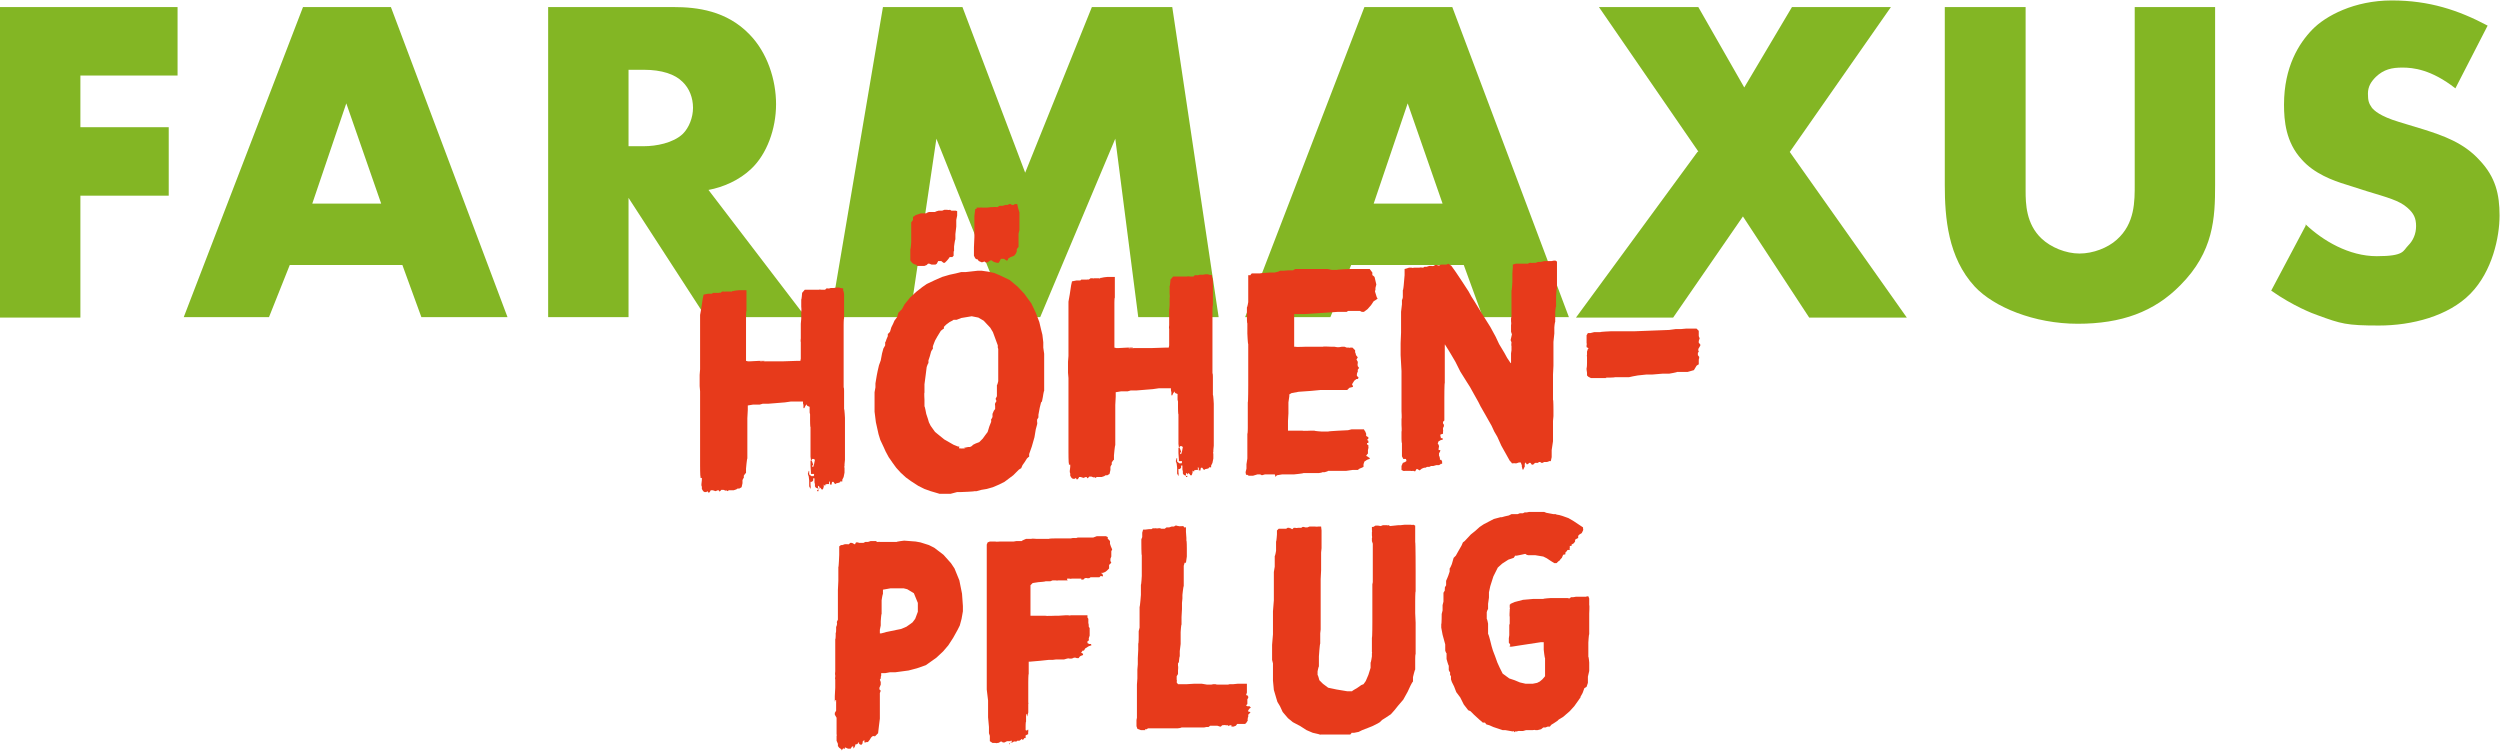
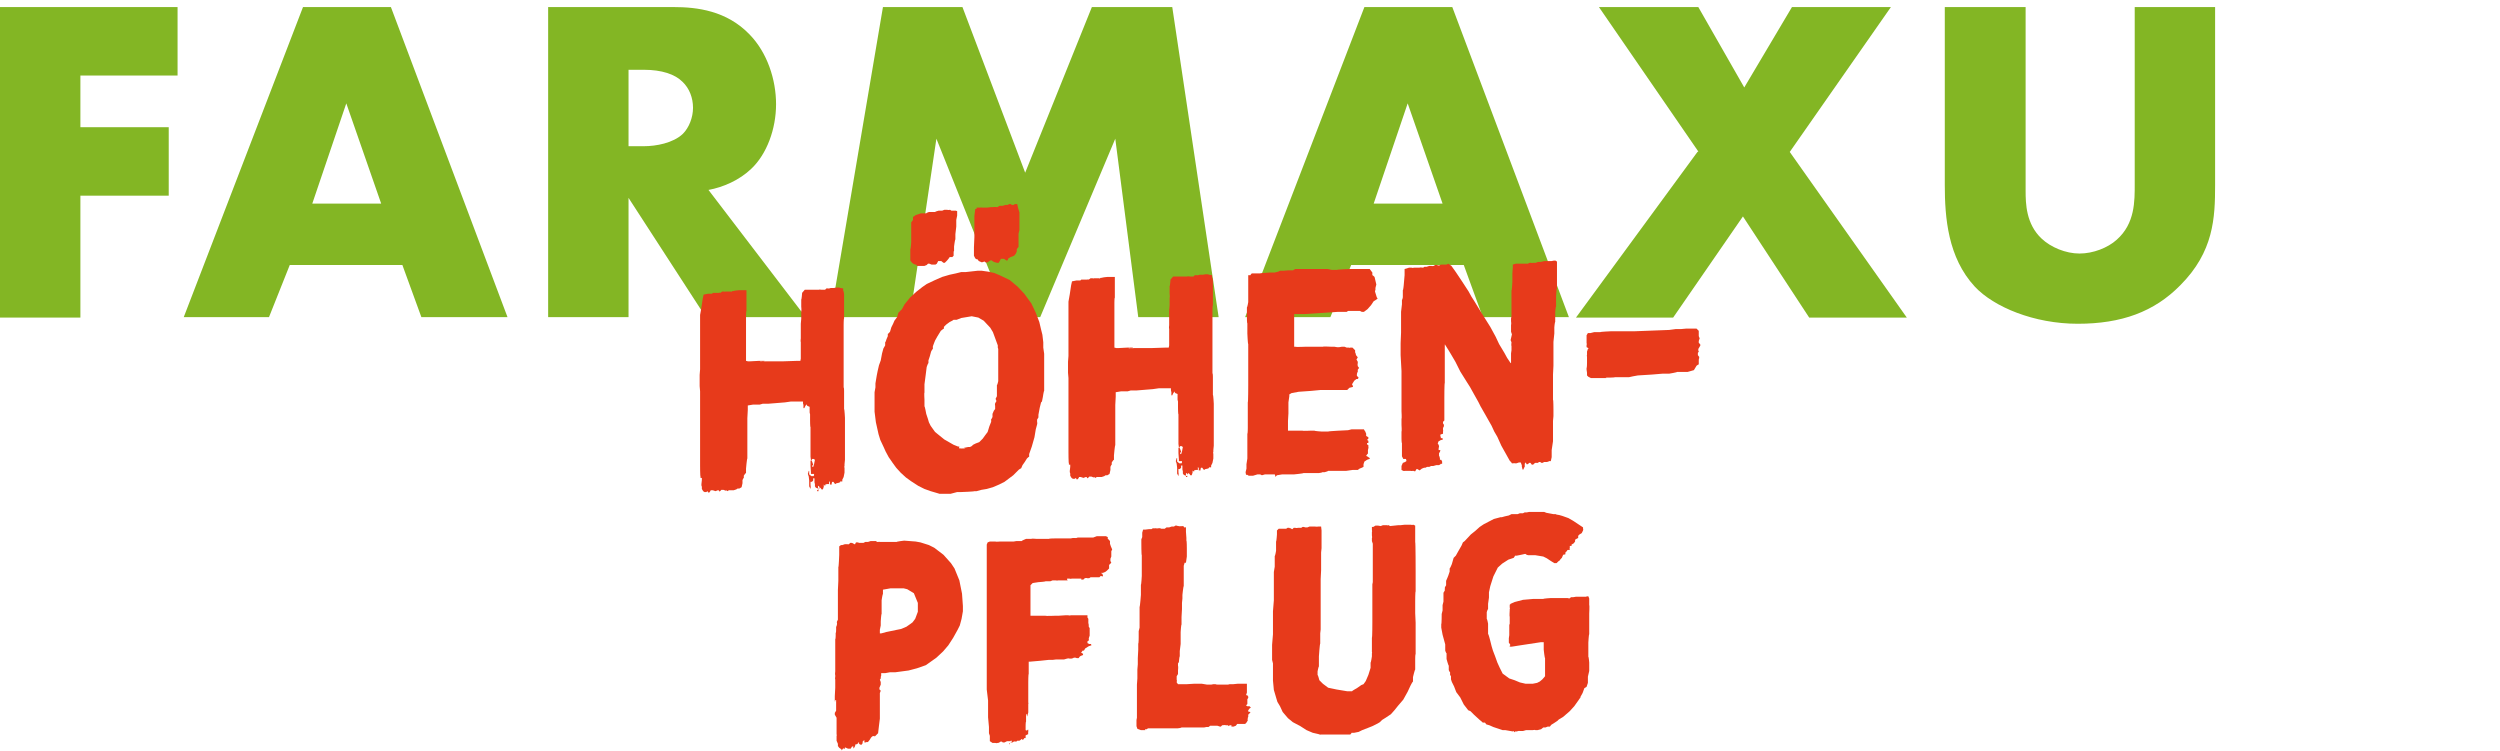
<svg xmlns="http://www.w3.org/2000/svg" width="566" height="170" viewBox="0 0 566 170" fill="none">
  <g clip-path="url(#clip0_976_5941)">
    <path d="M40.2 17.1H18.2V28.8H38.2V44.3H18.2V71.9H0V1.6H40.2V17.1Z" fill="#83B624" />
    <path d="M91.1 60H65.6L60.9 71.8H41.6L68.6 1.6H88.5L114.9 71.8H95.4L91.1 60ZM86.3 46.1L78.4 23.4L70.7 46.1H86.3Z" fill="#83B624" />
    <path d="M152.5 1.6C157.8 1.6 164.5 2.4 169.7 7.8C173.7 11.9 175.7 18 175.7 23.6C175.7 29.2 173.6 34.9 170.1 38.2C167.4 40.8 163.7 42.4 160.4 43L182.4 71.8H159.8L142.3 44.8V71.8H124.1V1.6H152.5ZM142.3 33.1H145.8C148.5 33.1 152.4 32.4 154.6 30.3C156 28.9 156.9 26.6 156.9 24.4C156.9 22.2 156.1 20 154.5 18.5C152.8 16.8 149.8 15.8 145.8 15.8H142.3V33.2V33.1Z" fill="#83B624" />
    <path d="M188 71.8L199.9 1.6H217.9L232.1 39.1L247.2 1.6H265.4L275.9 71.8H257.7L252.5 31.4L235.5 71.8H228.2L212 31.4L206 71.8H187.9H188Z" fill="#83B624" />
    <path d="M331.4 60H305.9L301.2 71.8H281.9L308.9 1.6H328.8L355.2 71.8H335.7L331.4 60ZM326.6 46.1L318.7 23.4L311 46.1H326.6Z" fill="#83B624" />
    <path d="M384.5 34.3L362 1.6H384.5L394.9 19.8L405.7 1.6H428.1L405.2 34.4L431.7 71.9H409.6L394.6 49L378.8 71.9H356.8L384.3 34.4L384.5 34.3Z" fill="#83B624" />
    <path d="M458.6 1.6V43.2C458.6 46.1 458.7 50.7 462.2 54C464.3 56 467.7 57.4 470.8 57.4C473.9 57.4 477.2 56.1 479.2 54.3C483.4 50.6 483.3 45.5 483.3 41.6V1.6H501.5V41.9C501.5 49.3 501.2 57 493.6 64.6C487.7 70.6 480.3 73.3 470.4 73.3C460.5 73.3 451.4 69.5 447.1 64.9C441 58.3 440.3 49.3 440.3 41.8V1.6H458.5H458.6Z" fill="#83B624" />
-     <path d="M522 50.8C525.9 54.5 531.8 58 538.1 58C544.4 58 544 56.8 545.2 55.6C546.3 54.5 547 53 547 51.2C547 49.4 546.5 48.3 545 47C543.2 45.4 540.5 44.7 535.9 43.3L531.2 41.8C528.2 40.9 523.9 39.3 521.1 36.1C517.5 32.2 517.1 27.3 517.1 23.7C517.1 15.1 520.5 9.8 523.5 6.7C526.5 3.6 533 0.1 541.5 0.1C550 0.1 556.6 2.3 563.2 5.8L555.9 20C550.4 15.7 546.3 15.3 543.9 15.3C541.5 15.3 539.7 15.7 537.9 17.4C536.8 18.5 536.1 19.6 536.1 21.2C536.1 22.8 536.3 23.4 537 24.4C537.5 25 538.8 26.3 543.1 27.6L548.7 29.3C553.1 30.7 557.8 32.3 561.4 36.3C565 40.1 565.9 44 565.9 48.8C565.9 53.6 564.3 61.4 559.3 66.5C554.3 71.6 546 73.7 538.6 73.7C531.2 73.7 530 73.3 524.8 71.4C523.6 71 519.2 69.3 514.2 65.8L522 51.1V50.8Z" fill="#83B624" />
    <path d="M185.5 110.6V110.2L185.3 110H185.2V110.3V110.6C185.1 110.6 184.7 110.4 184.7 110.4L184.5 110.1V109.6L184.4 109.2V108.7V108.3H184.1V108.8L183.8 109.1H183.7C183.7 109 183.5 109.1 183.5 109.1V109.9C183.6 109.9 183.5 110.7 183.5 110.7L183.2 110.1V108.8L183.1 107.9L182.9 107.3L183.1 106.6H183.2C183.2 106.7 183.2 107.4 183.2 107.4L183.7 107.8H184.2L184.3 107.6V107.3H183.6V106.9L183.5 105.5V104.3C183.6 104.3 183.7 104.2 183.7 104.2L183.9 104.6L184.1 105.2L183.9 105.4V105.7H184.1C184.1 105.8 184.3 105.1 184.3 105.1L184.5 104.1L184.2 103.9H183.9L183.7 104.2H183.6L183.5 103.4V101.9V100.5V99.4V97.3V96.7C183.4 96.7 183.4 95.1 183.4 95.1V93.8L183.3 93.4V92.1L182.8 91.9L182.5 91.5V91.7C182.4 91.7 182.1 92.4 182.1 92.4H181.9C181.9 92.5 181.9 92 181.9 92V91.6C181.8 91.6 181.8 91.2 181.8 91.2V90.9H181.4H179.1L177.7 91.1L174 91.4H173.3H172.7L172 91.6H170.5L169.3 91.8V92.8L169.2 94.7V99.7V101V103.8C169.1 103.8 168.9 106.1 168.9 106.1V107.1C168.8 107.1 168.6 107.4 168.6 107.4L168.4 107.7V108.2C168.3 108.2 168.1 108.7 168.1 108.7V109.4L167.9 110.3L167.4 110.6H167L166.7 110.8L166.1 111H165.9H165.5H165.1C165.1 110.9 164.7 111.2 164.7 111.2L164.4 111L164.3 111.1L163.8 110.9H163.3C163.3 111 162.9 111.3 162.9 111.3L162.7 111H162.5L162 111.2L161.4 111H160.9C160.9 111.1 160.6 111.5 160.6 111.5H160.3C160.3 111.4 160.2 111.2 160.2 111.2L159.9 111.4H159.5L159.2 111.2L158.9 110.7V110.2L158.8 109.9V109.6L158.9 108.7V108.2H158.6V107.9C158.5 107.9 158.5 105.4 158.5 105.4V104.7V104V102.8V99.7V97.2V95.2V93.2V90.1V88.6L158.4 87.4V84.9L158.5 83.6V81.5V80.1V79.3V76.4V75.4V72.7V72.1V71.3L158.8 69.6L159.1 67.6L159.3 66.7L160.3 66.5H161.2L161.4 66.3H161.9H162.5H162.8C162.8 66.2 163.1 66.3 163.1 66.3L163.5 66H164C164 66.1 164.3 66 164.3 66H164.5H165H165.5V66.1L165.8 65.9H166.1C166.1 65.8 167.3 65.7 167.3 65.7H167.8H168.4H169C169 65.8 169 66.5 169 66.5V67.5V68.1V68.9V69.7V70.4C168.9 70.4 168.9 71.6 168.9 71.6V73.4V75.6V76.7V77.7V79.9V81.4V81.7C169 81.7 169.3 81.8 169.3 81.8H169.9L171.8 81.7H173.2H173.1C173.1 81.8 172.9 81.8 172.9 81.8H172.4C172.4 81.7 172.1 81.8 172.1 81.8C172.1 81.9 173.5 81.8 173.5 81.8H177.4L180.4 81.7H181.2L181.3 81.2V80.6V79.8V78.8V78.2V77.4C181.2 77.4 181.3 76.6 181.3 76.6V75.1V74.2V73.3L181.4 72.2V70.4C181.5 70.4 181.4 69.4 181.4 69.4V67.8C181.5 67.8 181.6 66.3 181.6 66.3L182.2 65.6H183H183.6H184.3H184.8H185.4C185.4 65.5 186 65.6 186 65.6H186.3H186.5H186.8L187.1 65.3H187.5C187.5 65.4 188.1 65.2 188.1 65.2H188.8L189.4 65.1H190C190 65.2 190.9 65.3 190.9 65.3V65.8C191 65.8 191.1 66.6 191.1 66.6V67.5V71.3V72.1C191 72.1 191 73.6 191 73.6V75.5V76.3V77V77.9V79.5V81.1V81.7V82V82.5V83.1V84.1V85.8V87.7C191.1 87.7 191.1 88.5 191.1 88.5V89V91.3V92.6C191.2 92.6 191.3 94.6 191.3 94.6V98.5V101.6V102.1V103V104.1L191.2 105.1V105.5C191.1 105.5 191.2 106 191.2 106V107L191 108L190.7 108.6V109C190.6 109 190.3 109 190.3 109H190.2V109.2H190.1C190.1 109.3 189.4 109.4 189.4 109.4L189.1 109.6L188.9 109.4L188.7 109.1H188.4L188.3 109.4V109.7C188.2 109.7 187.9 109.7 187.9 109.7V109.2L187.7 108.9V109.6H187.2C187.2 109.7 186.9 109.6 186.9 109.6V109.9C186.8 109.9 186.7 109.9 186.7 109.9H186.6C186.6 109.8 186.5 109.7 186.5 109.7V110.2L186.3 110.8H186L185.8 110.5L185.5 110.3L185.3 110.7V111.2C185.2 111.2 185 111.2 185 111.2V111L185.5 110.6Z" fill="#E73A1B" />
    <path d="M212.4 111.7L210.7 111.2L209.3 110.7L207.9 110L206.2 108.9L205.1 108.1L203.9 107L202.9 105.9L202.1 104.8L201.2 103.5L200.5 102.2L200.1 101.3L199.3 99.6L198.9 98.3L198.3 95.6L198 93.2V88.8L198.2 87.7V86.8L198.5 85L198.7 84L199 82.7L199.4 81.6L199.7 80L200 78.9L200.4 78.2V77.5C200.5 77.5 200.7 76.8 200.7 76.8L201 76.1V75.6C201.1 75.6 201.5 75.1 201.5 75.1L201.8 74.1L202.2 73.3L202.5 72.6L203.1 71.8L203.4 70.8L204.2 70L204.8 68.9L206 67.4L207.4 66.1L208.8 65L209.8 64.3L211.7 63.4L213.3 62.7L215 62.2L216.4 61.9L217.6 61.6H218.6L221.3 61.3H222.3L223.7 61.5L225.1 61.8L226.3 62.3L228.6 63.4L230.4 64.9L231.9 66.5L233.5 68.7L234.5 70.8L235.3 72.9L235.7 74.6L236 75.8L236.2 77.5V78.7L236.4 80.1V88.5C236.3 88.5 236.1 89.9 236.1 89.9L235.9 90.9L235.7 91.1L235.4 92.3L235.1 93.9V94.5L234.8 95V95.6C234.9 95.6 234.8 96.1 234.8 96.1L234.5 97.2L234.2 99L233.6 101.1L233 102.8V103.4C232.9 103.4 232.5 103.8 232.5 103.8L232 104.6L231.5 105.3L231.2 106L230.7 106.3L229.4 107.6L227.4 109.1L226.2 109.7L224.8 110.3L223.4 110.7L222.2 110.9L221.1 111.2H220.6C220.6 111.3 217.6 111.4 217.6 111.4H217.3H217H216.7L215.2 111.8H212.7L212.4 111.7ZM207.6 60L206.9 59.8L206.5 59.5L206.1 59V56.4C206.2 56.4 206.3 54.8 206.3 54.8V53.3V52.8V50.3C206.4 50.3 206.7 49.8 206.7 49.8V49.1C206.8 49.1 207.3 48.7 207.3 48.7L208.5 48.3H209.7C209.7 48.2 210.3 48 210.3 48H211.1H211.5H211.7C211.7 47.9 212.5 47.7 212.5 47.7H213.3L213.8 47.5H214.5C214.5 47.6 215.1 47.5 215.1 47.5L215.4 47.7H216.4L216.7 47.8V48.8L216.5 49.8V51.3L216.3 53V54.2C216.2 54.2 216 55.8 216 55.8V56.8C215.9 56.8 215.9 57.2 215.9 57.2V57.6V57.9L215.6 58.2H215C215 58.3 214.4 59 214.4 59L213.9 59.5H213.6L213.1 59.1H212.4L212.1 59.7L211.8 59.9H211.5H210.9L210.4 59.7H210.1L209.8 60L209.3 60.2H208.1H207.5L207.6 60ZM218.2 101.4L219.2 101.2H219.6L220 101L220.3 100.7L220.9 100.4L221.7 100.1L222 99.8L222.5 99.3L223 98.6L223.6 97.8L224 96.5L224.4 95.5V94.9C224.5 94.9 224.7 94.4 224.7 94.4V93.7L225 93L225.3 92.6V91.8C225.2 91.8 225.3 91.3 225.3 91.3L225.6 90.8L225.4 90.3L225.7 89.7V89.2V88.4V87.2C225.8 87.2 226 86.3 226 86.3V85.7V84.2V82V79.7V79L225.9 78.7V78.2L225.5 77.1L224.8 75.2L224.2 74.2L222.7 72.6L221.5 71.9L220 71.6L217.6 72L216.6 72.4H215.9L215.6 72.6L215 72.9L214.2 73.5L213.7 74V74.4C213.6 74.4 213 74.9 213 74.9L212.2 76.2L211.7 77.1L211.5 77.6L211.2 78.4V79C211.1 79 210.8 79.6 210.8 79.6L210.5 80.7L210.2 81.6V82.2C210.1 82.2 209.8 83.1 209.8 83.1L209.6 84.7L209.3 87V88.9C209.2 88.9 209.3 90.5 209.3 90.5V92C209.4 92 209.7 93.7 209.7 93.7L210.1 94.9L210.3 95.6L210.7 96.4L211.7 97.8L213.8 99.5L215.9 100.7L216.9 101.1H217.2C217.2 101.2 217.1 101.5 217.1 101.5H217.4C217.4 101.6 218.6 101.5 218.6 101.5L218.2 101.4ZM222.9 59.2L222.3 59.4L221.6 59.1L221.3 58.7H221.1L220.8 58.5L220.5 57.9V56L220.6 53.7V51.8V50.5V48.9L220.8 47.3H220.9H221.1V47C221.2 47 221.6 47 221.6 47H222C222 46.9 222.3 47 222.3 47H223.5L224.3 46.9H224.9C224.9 46.8 225.8 46.9 225.8 46.9L226.3 46.6H227L227.6 46.4H228.1L228.5 46.2H228.8L229.1 46.4H229.5C229.5 46.3 229.8 46.2 229.8 46.2H230.3L230.5 47.1L230.8 48.1V49.6V51.1V52.1L230.6 52.9V54.4V55.9L230.2 56.4V56.9L230 57.4L229.6 57.9L228.8 58.2L228.2 58.6V58.9C228.1 58.9 227.9 59 227.9 59L227.3 58.6H226.6L226.4 59L226.1 59.5H225.7L225 59.3L224.4 58.9L224 59.1L223.6 59.4H223.1L222.8 59.1L222.9 59.2Z" fill="#E73A1B" />
    <path d="M268.8 107.7V107.3L268.6 107.1H268.5V107.4V107.7C268.4 107.7 268 107.5 268 107.5L267.8 107.2V106.7L267.7 106.3V105.8V105.4H267.4V105.9L267.1 106.2H267C267 106.1 266.8 106.2 266.8 106.2V107C266.9 107 266.8 107.8 266.8 107.8L266.5 107.2V105.9L266.4 105L266.2 104.4L266.4 103.7H266.5C266.5 103.8 266.5 104.5 266.5 104.5L267 104.9H267.5L267.6 104.7V104.4H266.9V104L266.8 102.6V101.4C266.9 101.4 267 101.3 267 101.3L267.2 101.7L267.4 102.3L267.2 102.5V102.8H267.4C267.4 102.9 267.6 102.2 267.6 102.2L267.8 101.2L267.5 101H267.2L267 101.3H266.9L266.8 100.5V99V97.6V96.5V94.4V93.8C266.7 93.8 266.7 92.2 266.7 92.2V90.9L266.6 90.5V89.2L266.1 89L265.8 88.6V88.8C265.7 88.8 265.4 89.5 265.4 89.5H265.2C265.2 89.6 265.2 89.1 265.2 89.1V88.7C265.1 88.7 265.1 88.2 265.1 88.2V87.9H264.7H262.4L261 88.1L257.3 88.4H256.6H256L255.3 88.6H253.8L252.6 88.8V89.8L252.5 91.7V96.7V98V100.8C252.4 100.8 252.2 103.1 252.2 103.1V104.1C252.1 104.1 251.9 104.4 251.9 104.4L251.7 104.7V105.2C251.6 105.2 251.4 105.7 251.4 105.7V106.4L251.2 107.3L250.7 107.6H250.3L250 107.8L249.4 108H249.2H248.8H248.4C248.4 107.9 248 108.2 248 108.2L247.7 108L247.6 108.1L247.1 107.9H246.6C246.6 108 246.2 108.3 246.2 108.3L246 108H245.8L245.3 108.2L244.7 108H244.3C244.3 108.1 244 108.5 244 108.5H243.7C243.7 108.4 243.6 108.2 243.6 108.2L243.3 108.4H242.9L242.6 108.2L242.3 107.7V107.2L242.2 106.9V106.6L242.3 105.7V105.2H242V104.9C241.9 104.9 241.9 102.4 241.9 102.4V101.7V101V99.8V96.7V94.2V92.2V90.2V87.1V85.6L241.8 84.4V81.9L241.9 80.6V78.5V77.1V76.3V73.4V72.4V69.7V69.1V68.3L242.2 66.6L242.5 64.6L242.7 63.7L243.7 63.5H244.6L244.8 63.3H245.3H245.9H246.2C246.2 63.2 246.5 63.3 246.5 63.3L246.9 63H247.4C247.4 63.1 247.7 63 247.7 63H247.9H248.4H248.9V63.1L249.2 62.9H249.5C249.5 62.8 250.7 62.7 250.7 62.7H251.2H251.8H252.4C252.4 62.8 252.4 63.5 252.4 63.5V64.5V65.1V65.9V66.7V67.4C252.3 67.4 252.3 68.6 252.3 68.6V70.4V72.6V73.7V74.7V76.9V78.4V78.7C252.4 78.7 252.7 78.8 252.7 78.8H253.3L255.2 78.7H256.6H256.5C256.5 78.8 256.3 78.8 256.3 78.8H255.8C255.8 78.7 255.5 78.8 255.5 78.8C255.5 78.9 256.9 78.8 256.9 78.8H260.8L263.8 78.7H264.6L264.7 78.2V77.6V76.8V75.8V75.2V74.4C264.6 74.4 264.7 73.6 264.7 73.6V72.1V71.2V70.3L264.8 69.2V67.4C264.9 67.4 264.8 66.4 264.8 66.4V64.8C264.9 64.8 265 63.3 265 63.3L265.6 62.6H266.4H267H267.7H268.2H268.8C268.8 62.5 269.4 62.6 269.4 62.6H269.7H269.9H270.2L270.5 62.3H271C271 62.4 271.6 62.2 271.6 62.2H272.3L272.9 62.1H273.5C273.5 62.2 274.4 62.3 274.4 62.3V62.8C274.5 62.8 274.6 63.6 274.6 63.6V64.5V68.3V69.1C274.5 69.1 274.5 70.6 274.5 70.6V72.5V73.3V74V74.9V76.5V78V78.6V78.9V79.3V79.9V80.9V82.6V84.5C274.6 84.5 274.6 85.3 274.6 85.3V85.8V88.1V89.4C274.7 89.4 274.8 91.4 274.8 91.4V95.3V98.4V98.9V99.8V100.9L274.7 101.9V102.3C274.6 102.3 274.7 102.8 274.7 102.8V103.8L274.5 104.8L274.2 105.4V105.8C274.1 105.8 273.8 105.8 273.8 105.8H273.7V106H273.6C273.6 106.1 272.9 106.2 272.9 106.2L272.6 106.4L272.4 106.2L272.2 105.9H271.9L271.8 106.2V106.5C271.7 106.5 271.4 106.5 271.4 106.5V106L271.2 105.7V106.4H270.7C270.7 106.5 270.4 106.4 270.4 106.4V106.7C270.3 106.7 270.2 106.7 270.2 106.7H270.1C270.1 106.6 270 106.5 270 106.5V107L269.8 107.6H269.5L269.3 107.3L269 107.1L268.8 107.5V108C268.7 108 268.5 108 268.5 108V107.8L268.8 107.7Z" fill="#E73A1B" />
    <path d="M288.6 107.4H288.1H287.4H286.4L285.7 107.6L285.3 107.4H284.7L283.7 107.7H283.3H282.7L282.4 107.5H282.1L282 106.9L282.2 106.1V105.1L282.4 103.8V102.1V101.1V99.3V98.5V98.2C282.5 98.2 282.5 96.9 282.5 96.9V95.5V93.4V91.1C282.6 91.1 282.6 87.2 282.6 87.2V85.5V83.4V82.2V80.2V77.9C282.5 77.9 282.4 75.5 282.4 75.5V73.2C282.3 73.2 282.3 72 282.3 72V69.6C282.4 69.6 282.6 68.4 282.6 68.4V67.3V65V64V62.3H283.1C283.1 62.2 283.4 61.9 283.4 61.9H283.7H284.3H285.2L285.9 61.8H286.2L287.4 61.7H287.7H288H288.6L289.4 61.5L289.8 61.3H290.5L291.7 61.2H292.8C292.8 61.1 293.3 60.9 293.3 60.9H293.9H298.9H299.8H300.6L301.5 61.1H302.7C302.7 61 305.8 60.9 305.8 60.9H306.1H306.7H307.7H308.9H309.7H310.1L310.4 61.3L310.7 61.7V62.3C310.8 62.3 311.2 62.7 311.2 62.7L311.6 64.4L311.4 65.2V65.7C311.3 65.7 311.3 66 311.3 66L311.7 67.3L311.9 67.6L311.5 67.9L311 68.2L310.4 69.1L309.6 70L308.8 70.6H308.3L307.9 70.4H307.6H307.2H306.2H305.2L304.9 70.6H303L295.4 71.1H293V71.6V77.7V78.5H293.3C293.3 78.6 295.6 78.5 295.6 78.5H299.5C299.5 78.4 301.4 78.5 301.4 78.5H302.1L302.7 78.6H303.2L303.8 78.5H304.4L304.9 78.7H305.4C305.4 78.8 305.7 78.7 305.7 78.7H306.2L306.8 79.3V79.8C306.9 79.8 307 80.4 307 80.4L307.4 80.9L307.1 81.4L307.4 81.9V82.3C307.3 82.3 307.4 82.9 307.4 82.9L307.7 83.3L307.4 83.7V84.2C307.3 84.2 307.2 84.7 307.2 84.7V85.1L307.4 85.3L307.6 85.5L307.4 85.8H307.1L306.6 86.2L306.1 87L306.3 87.4V87.6L305.5 87.8L305 88.3H303.9H301.1H298.9L296.8 88.5L294 88.7L292.4 89L291.9 89.3V89.7L291.7 91.1V93.6L291.6 95.3V96.5V97.5H292.9H294.3H294.9C294.9 97.6 296.8 97.5 296.8 97.5H297.6C297.6 97.6 299.2 97.7 299.2 97.7H300.7C300.7 97.6 305.2 97.4 305.2 97.4L306 97.2H307H308H308.8C308.8 97.3 309.1 97.7 309.1 97.7L309.3 98.2V98.7L309.8 99V99.3L309.5 99.6L309.8 99.8V100.2C309.9 100.2 309.7 100.3 309.7 100.3H309.5V100.6L309.8 100.8V101.2C309.9 101.2 309.7 101.9 309.7 101.9V102.7C309.6 102.7 309.3 103.2 309.3 103.2L309.8 103.5L310.1 103.7V103.9C310 103.9 309.5 104.1 309.5 104.1L308.9 104.5L308.7 105.1V105.5V105.7L308.3 105.9L307.8 106.1L307.4 106.4H306.2L304.8 106.6H300.7C300.7 106.7 299.9 106.9 299.9 106.9H299.4C299.4 107 298.6 107.1 298.6 107.1H295.1C295.1 107.2 293 107.4 293 107.4H290.3L289.1 107.6L288.8 107.9H288.7V107.6L288.6 107.4Z" fill="#E73A1B" />
    <path d="M344.6 105.5L344.3 104.7H343.9L343.3 104.9H342.9C342.9 104.8 342.6 104.9 342.6 104.9H342.3C342.3 104.8 341.8 104.3 341.8 104.3L339.9 100.9L339 98.9L338.3 97.7L337.7 96.4L336.4 94.1L335.2 92L334.7 91L333.8 89.4L332.8 87.6L332.1 86.5L330.6 84.1L329.5 81.9L328.5 80.2L327.9 79.2L327.2 78.1C327.2 78 327.1 78 327.1 78V78.4V82.6V83.7V85.1V86.7C327 86.7 327 90.1 327 90.1V91.3V93.8V95.2L326.7 95.5V95.9C326.8 95.9 326.9 96.2 326.9 96.2V96.5L326.7 96.9V97.4C326.8 97.4 326.7 97.7 326.7 97.7V98.2C326.6 98.2 326.1 98.4 326.1 98.4V98.7L326.2 99V99.2C326.3 99.2 326.5 99.2 326.5 99.2H326.6V99.6H326.2C326.2 99.7 325.7 99.9 325.7 99.9L325.5 100.4L325.7 100.7L325.8 101C325.8 101.1 325.7 101.6 325.7 101.6V101.9H325.9H326.1C326.1 102 326 102.3 326 102.3L325.8 102.6V103.2C325.9 103.2 326 103.8 326 103.8V104.1H326.3L326.5 104.5V105H326.2C326.2 105.1 325.8 105.3 325.8 105.3H325.2L324.5 105.5H324L323.6 105.7H323.1L322.7 105.9H322.4L321.9 106.1L321.4 106.5L320.9 106.2H320.7L320.4 106.7H320.2L320 106.6H319.8C319.8 106.7 319.3 106.6 319.3 106.6H318.7H318.3H318C318 106.7 317.7 106.6 317.7 106.6L317.3 106.4V105.5L317.6 104.8L318.1 104.6L318.4 104.4V104.2L318.3 103.9H317.7L317.4 103.3V102.3V101.1V100.3C317.3 100.3 317.3 99.2 317.3 99.2V97.7C317.4 97.7 317.3 96.2 317.3 96.2V94.8C317.4 94.8 317.3 93.1 317.3 93.1V89.4V86.6V84L317.1 80.4V77.7L317.2 75.3V73.1V71.6V70.6L317.4 68.9V67.9C317.5 67.9 317.6 67.3 317.6 67.3V65.7C317.7 65.7 317.8 64.6 317.8 64.6L318 62.3V60.9L318.4 60.8L319 60.6H319.6C319.6 60.7 320.2 60.6 320.2 60.6H320.7H321.1H321.4C321.4 60.5 322.2 60.6 322.2 60.6L322.5 60.4H323L323.6 60.2H324.1C324.1 60.3 324.6 60.2 324.6 60.2L324.9 60H325.3L325.6 60.1H325.9C325.9 60 326.3 59.9 326.3 59.9H326.8H327.2H327.5L327.9 59.7L328.6 60.2L329.6 61.6L331 63.7L332.5 66L333.1 67.1L333.8 68.2L335.2 70.5L337.4 74L338.6 76.2L339.4 77.9L340.6 79.9L341.2 81L342 82.2H342.1V80.9V80.6V80L342.2 79.3V78.3C342.1 78.3 342.2 77.5 342.2 77.5L342 77L342.3 75.7L342.1 75.1V73.5C342.2 73.5 342.1 72.7 342.1 72.7V72.1L342.2 71.6V71.2V69.7V65.8C342.3 65.8 342.4 63.8 342.4 63.8V61.9L342.5 60.5V59.9L343.2 59.7H345.9L346.3 59.5H346.7C346.7 59.6 347.1 59.5 347.1 59.5H347.7L348.2 59.3H348.8L349.7 59.1H350.2H350.7H351.3L351.8 59H352.2C352.2 59.1 352.5 59.2 352.5 59.2C352.5 59.3 352.5 60.4 352.5 60.4V65.2C352.4 65.2 352.3 67.1 352.3 67.1V69.4C352.2 69.4 352.1 70.7 352.1 70.7V72.9C352 72.9 351.9 74.1 351.9 74.1V75.5L351.7 77.4V79.5V80.7V82.8L351.6 84.8V87.3V88.6V90.5C351.7 90.5 351.7 92.8 351.7 92.8V94.2L351.6 95.3V97.9V98.5V99.9L351.3 101.9V103.5L351.1 104.4H350.7C350.7 104.5 350.2 104.6 350.2 104.6H349.6L349.2 104.8H349L348.7 104.6H348.4L348.2 104.8H348.1H347.6C347.6 104.7 347.1 105.2 347.1 105.2H346.8L346.5 104.8H346.2L345.9 105.1H345.6L345.5 104.8L345.4 104.7L345.2 105V105.7C345.1 105.7 344.9 106.3 344.9 106.3H344.7L344.5 105.4L344.6 105.5Z" fill="#E73A1B" />
-     <path d="M363.7 85.6H361.7H360.2L359.6 85.3L359.3 85V84.4L359.2 83.7V83.3C359.3 83.3 359.3 82.1 359.3 82.1V81.6V81.1V80.7C359.2 80.7 359.3 80.3 359.3 80.3V79.6L359.5 79L359.7 78.8H359.5C359.5 78.7 359.2 78.6 359.2 78.6V78.1C359.3 78.1 359.2 77.6 359.2 77.6V76.8V75.9L359.5 75.4H360.1L360.9 75.2H362.3C362.3 75.1 364.7 75 364.7 75H367H368.2H369.2H370L377.9 74.7L379.4 74.5H380.6L381.7 74.4H383.2H384.1L384.6 74.9V75.6V76.1L384.8 76.6L384.6 77.2V77.5C384.5 77.5 384.7 77.7 384.7 77.7L385 78.1L384.8 78.5L384.5 79V79.4C384.6 79.4 384.6 79.6 384.6 79.6L384.4 79.9V80.4L384.7 80.8V81.1C384.6 81.1 384.6 81.7 384.6 81.7V82.5C384.5 82.5 384.1 82.8 384.1 82.8L383.8 83.3L383.5 83.8L382.1 84.2H379.7C379.7 84.3 377.9 84.6 377.9 84.6H376.4L374 84.8H372.7L370.8 85L369.7 85.2L368.8 85.4H367.8H367H365.6C365.6 85.5 363.5 85.5 363.5 85.5L363.7 85.6Z" fill="#E73A1B" />
+     <path d="M363.7 85.6H361.7H360.2L359.6 85.3L359.3 85V84.4L359.2 83.7V83.3C359.3 83.3 359.3 82.1 359.3 82.1V81.6V81.1V80.7C359.2 80.7 359.3 80.3 359.3 80.3V79.6L359.5 79L359.7 78.8H359.5C359.5 78.7 359.2 78.6 359.2 78.6V78.1C359.3 78.1 359.2 77.6 359.2 77.6V76.8V75.9L359.5 75.4H360.1L360.9 75.2H362.3C362.3 75.1 364.7 75 364.7 75H367H368.2H369.2H370L377.9 74.7L379.4 74.5H380.6L381.7 74.4H383.2H384.1L384.6 74.9V75.6V76.1L384.8 76.6L384.6 77.2V77.5C384.5 77.5 384.7 77.7 384.7 77.7L385 78.1L384.8 78.5L384.5 79V79.4C384.6 79.4 384.6 79.6 384.6 79.6L384.4 79.9V80.4L384.7 80.8V81.1C384.6 81.1 384.6 81.7 384.6 81.7V82.5C384.5 82.5 384.1 82.8 384.1 82.8L383.8 83.3L383.5 83.8L382.1 84.2H379.7C379.7 84.3 377.9 84.6 377.9 84.6H376.4L374 84.8L370.8 85L369.7 85.2L368.8 85.4H367.8H367H365.6C365.6 85.5 363.5 85.5 363.5 85.5L363.7 85.6Z" fill="#E73A1B" />
    <path d="M191.2 169.6L190.9 169.4L190.7 169.7L190.5 169.9V169.6C190.4 169.6 190 169.3 190 169.3L189.7 168.9V168.4L189.4 167.7V166.6C189.5 166.6 189.4 166.2 189.4 166.2V165.7V164.2V162.5L189 161.8V161.4L189.3 160.9V159.7V158.7V158.5C189.2 158.5 189.1 158.5 189.1 158.5C189.1 158.6 189.1 158.8 189.1 158.8H189V158.6V157.6L189.1 155.7V153.8C189 153.8 189.1 153.2 189.1 153.2V152.8C189 152.8 189.1 152 189.1 152V151.5V150.8V149.3V148.8V148.3V147.7V147.1V146.6V146.1V145.7V144.7C189.2 144.7 189.2 143.8 189.2 143.8V143.3C189.3 143.3 189.3 142.6 189.3 142.6V141.9C189.4 141.9 189.5 141.3 189.5 141.3V141C189.4 141 189.5 140.7 189.5 140.7L189.7 140.3V138.7V137.6V136.2V135.9V133.6L189.8 131.5V128.4C189.9 128.4 190 125.6 190 125.6V124.2V123.7L190.4 123.4H190.7L191.3 123.2H191.9C191.9 123.3 192.2 123.2 192.2 123.2L192.5 122.9H192.8L193.1 123L193.4 123.2H193.6C193.6 123.1 193.8 122.8 193.8 122.8H194.2L194.5 122.9H194.9H195.5L195.9 122.7H196.5L197.1 122.5H197.8H198.3L198.6 122.7H198.9C198.9 122.6 199.2 122.7 199.2 122.7H203C203 122.6 204.7 122.4 204.7 122.4L207.3 122.6L208.4 122.8L210.3 123.4L211.5 124L213.6 125.6L215.3 127.5L216.1 128.7L217.2 131.4L217.8 134.4L218 137.2V138.4L217.7 140.1L217.3 141.6L216.8 142.6L215.8 144.4L214.7 146.1L213.5 147.5L212 148.9L209.6 150.6L207.6 151.3L205.7 151.8L202.7 152.2H201.5L200.4 152.4H199.8H199.5V153C199.4 153 199.4 153.6 199.4 153.6L199.2 153.9L199.4 154.4V155L199.1 155.7V156.1C199.2 156.1 199.4 156.4 199.4 156.4L199.2 156.9V157.7V159V159.7V161.3V162.7L199 164.3L198.8 166L198.3 166.5L198 166.8V166.6C197.9 166.6 197.5 166.7 197.5 166.7L197.2 167L196.9 167.5L196.5 168H196.2L195.9 168.1H195.8H195.7V167.6H195.6L195.3 167.9V168.3C195.2 168.3 195.1 168.6 195.1 168.6H194.8L194.5 168.4V168.1H194.3V168.3C194.2 168.3 194 168.5 194 168.5H193.7C193.7 168.6 193.5 169.1 193.5 169.1L193.3 169.4H193.2V169H192.9L192.6 169.5H192L191.3 169.2L191.2 169.6ZM200.6 143.1L203 142.6L204 142.4L205.2 141.9L206.2 141.2L206.6 140.9L207.2 140.1L207.8 138.5V136.5L206.9 134.3L205.4 133.4L204.6 133.2H204H203.4H201.6L199.9 133.5V134.5C199.8 134.5 199.6 135.9 199.6 135.9V136.4V137.2V139C199.5 139 199.4 140.7 199.4 140.7V141.6L199.2 142.6V143.4C199.3 143.4 199.5 143.4 199.5 143.4L200.3 143.2L200.6 143.1Z" fill="#E73A1B" />
    <path d="M229.1 167.9L228.9 167.6L228.8 167.8H228.5H228L227.4 168.1H227C227 168 226.8 167.9 226.8 167.9H226.5C226.5 168 226 168.2 226 168.2H225.8C225.8 168.3 225.3 168.2 225.3 168.2H224.7L224.4 168L224.1 167.8V167.4V166.6L223.9 166V164.6L223.7 162.4V160.9V160.1V158.6L223.4 156.1V154.8V154.2V145.8V144.5V142.9V141.9V139.8V138.3V135.6V131.9V130.6V128.7V126.7V123.3L223.6 122.8L224.1 122.6H224.6H225.1H225.4C225.4 122.7 226.4 122.6 226.4 122.6H227.4H228.9H229.5L230.1 122.5H231.3C231.3 122.4 232.3 122 232.3 122H233.5C233.5 121.9 234.7 122 234.7 122H235.5H236.3H237.5C237.5 121.9 238.8 121.9 238.8 121.9H239.2H239.7H240.2H240.9H242.4L242.9 121.8H243.5C243.5 121.9 244 121.7 244 121.7H245H246.5H247.5L248.3 121.4H249.5H250.4L250.8 121.6V122C250.9 122 251.3 122.5 251.3 122.5V123.1L251.5 123.7L251.8 124.4L251.6 124.8V125.4V126L251.4 126.5V127L251.6 127.4L251.1 127.9V128.7L250.6 129.2L250.2 129.5L249.7 129.7H249.3V129.8H249.5L249.7 130.2V130.5C249.6 130.5 249.2 130.4 249.2 130.4L248.9 130.7H246.9L246.6 130.9H246.1C246.1 130.8 245.6 130.9 245.6 130.9L245.3 131.2H245.1C245.1 131.3 244.8 131.2 244.8 131.2V131C244.7 131 244.2 131 244.2 131H243.5H243H242.6C242.6 131.1 242.1 131 242.1 131H241.6C241.6 131.1 241.6 131.3 241.6 131.3H241.7V131.4H241.4H240.8H240.3H239.9H239.5C239.5 131.5 239 131.4 239 131.4H238.6H238.3L237.8 131.6H236.7C236.7 131.7 235.1 131.8 235.1 131.8L233.8 132L233.3 132.5V139.1V139.4H233.6H236.2H236.7C236.7 139.5 239 139.4 239 139.4H239.7L241.2 139.3H241.9C241.9 139.4 242.5 139.3 242.5 139.3H243.5H244.3H245.2H246.2C246.2 139.4 246.2 139.8 246.2 139.8L246.4 140.1V140.4V140.7V141.1C246.5 141.1 246.5 141.9 246.5 141.9L246.7 142.2V142.5V143.2V143.9L246.5 144.5V144.8C246.6 144.8 246.5 145 246.5 145L246.2 145.2V145.6L246.6 145.8H247L247.1 146.1L246.5 146.3L245.7 146.8L245.4 147.3H245.1L244.9 147.6L244.7 147.8H244.9C244.9 147.9 245.2 148 245.2 148V148.3C245.1 148.3 244.5 148.6 244.5 148.6L244.2 149H243.8L243.5 148.9H243.1C243.1 149 242.6 149.1 242.6 149.1H242.1C242.1 149 241.6 149.1 241.6 149.1L240.9 149.3H240.4H239.9H239.1L238.3 149.4H237.4L235.5 149.6L233.2 149.8H232.9V150.1V150.6V151.4V152.6C232.8 152.6 232.8 154.5 232.8 154.5V156.3V158V159.1C232.9 159.1 232.8 159.4 232.8 159.4V160V161.3L232.6 162V162.6V162.2C232.5 162.2 232.4 161.6 232.4 161.6L232.3 161.7V162.2V162.7V163.4C232.2 163.4 232.2 164.4 232.2 164.4V165.3L232.5 165.4L232.7 165.2H232.8V165.8C232.7 165.8 232.8 166.2 232.8 166.2L232.2 166.5V166.8V167.1H231.9C231.9 167.2 231.6 167.5 231.6 167.5H231.5C231.5 167.4 231.3 167.3 231.3 167.3L231.1 167.5L230.8 167.7H230.3L230.1 167.9H229.9C229.9 167.8 229.5 167.9 229.5 167.9L229.2 168.1H228.7C228.7 168.2 228.6 168.6 228.6 168.6L228.5 168.3L229.1 167.9Z" fill="#E73A1B" />
    <path d="M259.3 165.3H258.3L257.5 165L257.3 164.4V163.8V163.4V163L257.4 162.5V161V160.4V159.9V159.2V158.5V156.7V155L257.5 153.6V151.6L257.6 150.4V149L257.7 147.1V145.7C257.8 145.7 257.8 144.3 257.8 144.3V142.9L258 142.1V141V139.6V137.4C258.1 137.4 258.3 134.7 258.3 134.7V132.4C258.4 132.4 258.5 130.4 258.5 130.4V128.6V126.8V125.7C258.4 125.7 258.4 122.9 258.4 122.9V122.1L258.6 121.6V120.6L258.8 119.9H259.3L260.1 119.8H260.7L261 119.6H261.2C261.2 119.7 261.4 119.6 261.4 119.6H261.8C261.8 119.7 262.2 119.6 262.2 119.6H262.5C262.5 119.5 262.9 119.7 262.9 119.7H263H263.2H263.7L264.1 119.4H264.7L265.3 119.2H265.8L266.1 119H266.4L266.7 119.1H266.9C266.9 119.2 267.9 119.1 267.9 119.1L268.1 119.4H268.4C268.4 119.3 268.5 119.4 268.5 119.4V120.4L268.6 121.8V122.4C268.7 122.4 268.7 124.1 268.7 124.1V126L268.5 127.4H268.2L268 128.1V129.9V131.1V132.7C267.9 132.7 267.7 134.7 267.7 134.7V135.5L267.6 136.5V137.9L267.5 139.7V141.4C267.4 141.4 267.3 143.1 267.3 143.1V145.8L267.1 147.4V148.6C267 148.6 266.9 149.9 266.9 149.9L266.7 150.2V150.8C266.8 150.8 266.7 151.8 266.7 151.8V152.6L266.4 153.1V153.9C266.5 153.9 266.4 154.5 266.4 154.5L266.7 154.9H267.4H268H268.7L270.3 154.8H272.1L273.3 155H274.2L274.7 154.9H275.2C275.2 155 276 155 276 155H276.6H277.2H278L278.4 154.9H279.2L280.2 154.8H281.4H282.3V155.2V156.3V156.8L282.1 157.4H282.4C282.4 157.5 282.6 157.7 282.6 157.7V158L282.4 158.3V158.6V158.7V158.9V159.4L282.1 159.7L282.4 159.9H282.9L283.2 160.2L282.9 160.4L282.6 160.8V161.1C282.7 161.1 283.1 161.2 283.1 161.2C283.1 161.3 282.9 161.5 282.9 161.5L282.6 161.8V162.3L282.5 162.5V162.7C282.4 162.7 282.5 163.1 282.5 163.1L282.2 163.6L281.9 163.9H281.6H280.9H280.1L279.8 164.3L279.3 164.5H278.8C278.8 164.4 278.8 164.2 278.8 164.2H278.7H278.4L278.2 164.4L278 164.2H277.5C277.5 164.1 276.7 164.2 276.7 164.2L276.4 164.5H276.2L275.6 164.3H274.7H274L273.6 164.6H273.1L272.6 164.7H272H271.4H267.5C267.5 164.8 266.6 164.9 266.6 164.9H264.9H262.3H259.9L259.6 165.1H259.2L259.3 165.3Z" fill="#E73A1B" />
    <path d="M302.6 166.3H299C299 166.4 298.5 166.2 298.5 166.2L297.2 165.9L295.8 165.3L294.4 164.4L292.7 163.5L291.6 162.6L291 161.9L290.4 161.2L289.8 159.9L289.2 158.9L288.9 157.9L288.4 156.2L288.2 154.1V150.2L288 149.4V146L288.2 143.6V142.1V140.4V138.4L288.4 135.9V132.7V130.6V129.5L288.6 128.3V125.9C288.7 125.9 288.9 124.7 288.9 124.7V122.6C289 122.6 289.1 121 289.1 121V120.1L289.5 119.7H290.1H290.3H290.8H291.2L291.5 119.5H291.9C291.9 119.6 292.2 119.6 292.2 119.6L292.5 119.8H292.6L292.9 119.5H293.3C293.3 119.6 293.9 119.5 293.9 119.5H294.5C294.5 119.6 294.9 119.3 294.9 119.3H295.2L295.5 119.4H296L296.5 119.2H297H297.3H297.8C297.8 119.3 298.6 119.2 298.6 119.2H299.1L299.2 120.1V124.1L299.1 125.1V129.1L299 131.1V132.6V134.1V142.5L298.9 143.4V145.7C298.8 145.7 298.6 148.6 298.6 148.6V150.9C298.5 150.9 298.3 152 298.3 152V152.8C298.4 152.8 298.7 154 298.7 154L299.5 154.8L300.7 155.7L302.6 156.1L303.8 156.3L305 156.5H306.1C306.1 156.4 307.2 155.8 307.2 155.8L308.2 155.1L308.7 154.9L309.2 154.2L309.8 152.8L310.3 151.2V150C310.4 150 310.6 148.6 310.6 148.6V147.9C310.7 147.9 310.6 147.6 310.6 147.6V144.4C310.7 144.4 310.7 140.9 310.7 140.9V139.7V133.6V132.3L310.8 131.8V131V129.9V128.6V127.1V125.2V123.7V123.1L310.6 122.5V121.8C310.7 121.8 310.6 121.2 310.6 121.2V120.4C310.7 120.4 310.6 120 310.6 120V119.6V119.3H310.9L311.4 119H312L312.6 119.1L313.1 118.9H313.4H313.7H314C314 119 314.4 118.9 314.4 118.9L314.7 119.1L316.6 118.9H317.1L318 118.8H319.5C319.5 118.9 320 118.8 320 118.8L320.4 119V122.7C320.5 122.7 320.5 129.5 320.5 129.5V133.9C320.4 133.9 320.4 136.2 320.4 136.2V138.8L320.5 141V148.1C320.4 148.1 320.4 149.3 320.4 149.3V151.6C320.3 151.6 319.9 153.3 319.9 153.3V154.3C319.8 154.3 319.3 155.3 319.3 155.3L318.7 156.6L317.7 158.4L316.5 159.8L315.7 160.8L314.9 161.7L313.7 162.5L312.9 163L312.4 163.5L311.9 163.8L310.7 164.4L309.7 164.8L308.4 165.3L307.6 165.7L306.6 165.9H306C306 166 305.7 166.3 305.7 166.3H305.2H302.6Z" fill="#E73A1B" />
    <path d="M342.5 165.6L340.8 165.3H340.2L339.3 165L338.7 164.8L338.1 164.6L337.2 164.2L336.5 164L336.2 163.6H335.7L335.5 163.4L334.9 162.9L333.7 161.8L332.9 161L332.4 160.8L332.1 160.4L331.4 159.5L330.9 158.5L330.6 157.9L330.3 157.5L329.7 156.7L329.2 155.4L328.7 154.4L328.5 153.8V153.4V153.1L328.3 152.8V152.2C328.2 152.2 328 151.7 328 151.7V150.7C327.9 150.7 327.5 149.2 327.5 149.2V147.9C327.4 147.9 327.2 147.3 327.2 147.3V145.9L326.6 143.7L326.3 142.1V141.3C326.4 141.3 326.4 139 326.4 139L326.6 138.2V137L326.8 136.2V135.8V135.1V134.5V134.2L327.1 133.7V133.2C327.2 133.2 327.1 133 327.1 133L327.4 132.5V131.5L327.7 130.8L327.9 130.3L328.2 129.4V128.7C328.3 128.7 328.7 127.7 328.7 127.7L329.1 126.3L329.6 125.8L330.1 124.9L330.9 123.5L331.2 122.8L331.6 122.5L333 121L334 120.2L335 119.3L335.9 118.7L338.2 117.5L339.7 117.1H340L340.7 116.9L341.6 116.7L342.2 116.4H342.7H343.1H343.6L344.1 116.2H344.8L345.2 116H345.7L346.2 115.9H347.2H349.2H349.6L350.1 116.1L351.7 116.4H352.2C352.2 116.5 353 116.6 353 116.6L353.7 116.8L355.1 117.3L356.3 118L357.8 119L358.4 119.4V119.7C358.5 119.7 358.4 120.1 358.4 120.1L358.1 120.7L357.6 121L357.3 121.3V121.8L356.9 122L356.6 122.2V122.6L356.3 123L355.8 123.3V123.6H355.7H355.4V124.1C355.3 124.1 355.4 124.5 355.4 124.5H354.9L354.7 124.8L354.4 125.1V125.5L353.9 125.6L353.6 126.3L353.3 126.6L353.1 126.9L352.8 127.1L352.4 127.5H352H351.9L351.1 127L350.2 126.4L349.4 126L347.6 125.7H346L345.6 125.6C345.6 125.5 345.3 125.4 345.3 125.4L344.4 125.6L343.4 125.8H343C343 125.9 342.7 126.3 342.7 126.3L341.5 126.7L340.1 127.6L339.1 128.5L338.1 130.5L337.4 132.7L337.1 134.1V135.3L336.9 136.7V137.9C336.8 137.9 336.6 138.6 336.6 138.6V140.1C336.7 140.1 336.9 141.2 336.9 141.2V143.5C337 143.5 337.4 145.1 337.4 145.1L337.7 146.3L338 147.3L338.5 148.6L339 150L339.5 151.1L340.2 152.5L341.7 153.6L342.9 154L344.1 154.5L345.4 154.8H346.2H347L348 154.6L348.6 154.3L349.2 153.8L349.8 153.1V152.6V151.2V149C349.7 149 349.5 147.1 349.5 147.1V145.4C349.4 145.4 348.8 145.4 348.8 145.4L344.2 146.1L342.3 146.4H341.8V146.2H341.9C341.9 146.1 341.9 145.9 341.9 145.9L341.6 145.5V145.2V144.9V144.5L341.7 143.8V143.1V142.7V142.4V142V141.5L341.8 141.2V140.8V140V139.6C341.7 139.6 341.8 138.2 341.8 138.2V137.9C341.9 137.9 341.8 137.5 341.8 137.5V136.9C341.9 136.9 342 136.7 342 136.7L342.9 136.3L344.8 135.8L347.1 135.6H349.4C349.4 135.5 351.1 135.4 351.1 135.4H351.7H353.2H354.9L355.3 135.5L355.7 135.2H356.2L356.8 135.1H357.3H357.6H358.1H358.5H359.1C359.1 135 359.6 135 359.6 135L359.8 135.5V137C359.9 137 359.8 138.9 359.8 138.9V143.6C359.7 143.6 359.6 145.5 359.6 145.5V148.7C359.7 148.7 359.8 150 359.8 150V151.9L359.5 153.2V154.6L359.2 155.5L358.7 155.8L358.3 156.9L357.8 157.8V158C357.7 158 357.4 158.5 357.4 158.5L356.9 159.2L356.4 159.9L355.4 161L353.9 162.3L352.9 162.9L352.6 163.2L352 163.6L351.2 164.1L350.9 164.5H350.4L349.9 164.7H349.4L348.9 165.1L348.1 165.3H347.6C347.6 165.2 347 165.3 347 165.3H346.2H345.5L344.8 165.5H344C344 165.4 343.4 165.6 343.4 165.6H343V165.8L342.6 165.5L342.5 165.6Z" fill="#E73A1B" />
  </g>
  <defs>
    <clipPath id="clip0_976_5941">
      <rect width="566" height="170" fill="white" />
    </clipPath>
  </defs>
</svg>